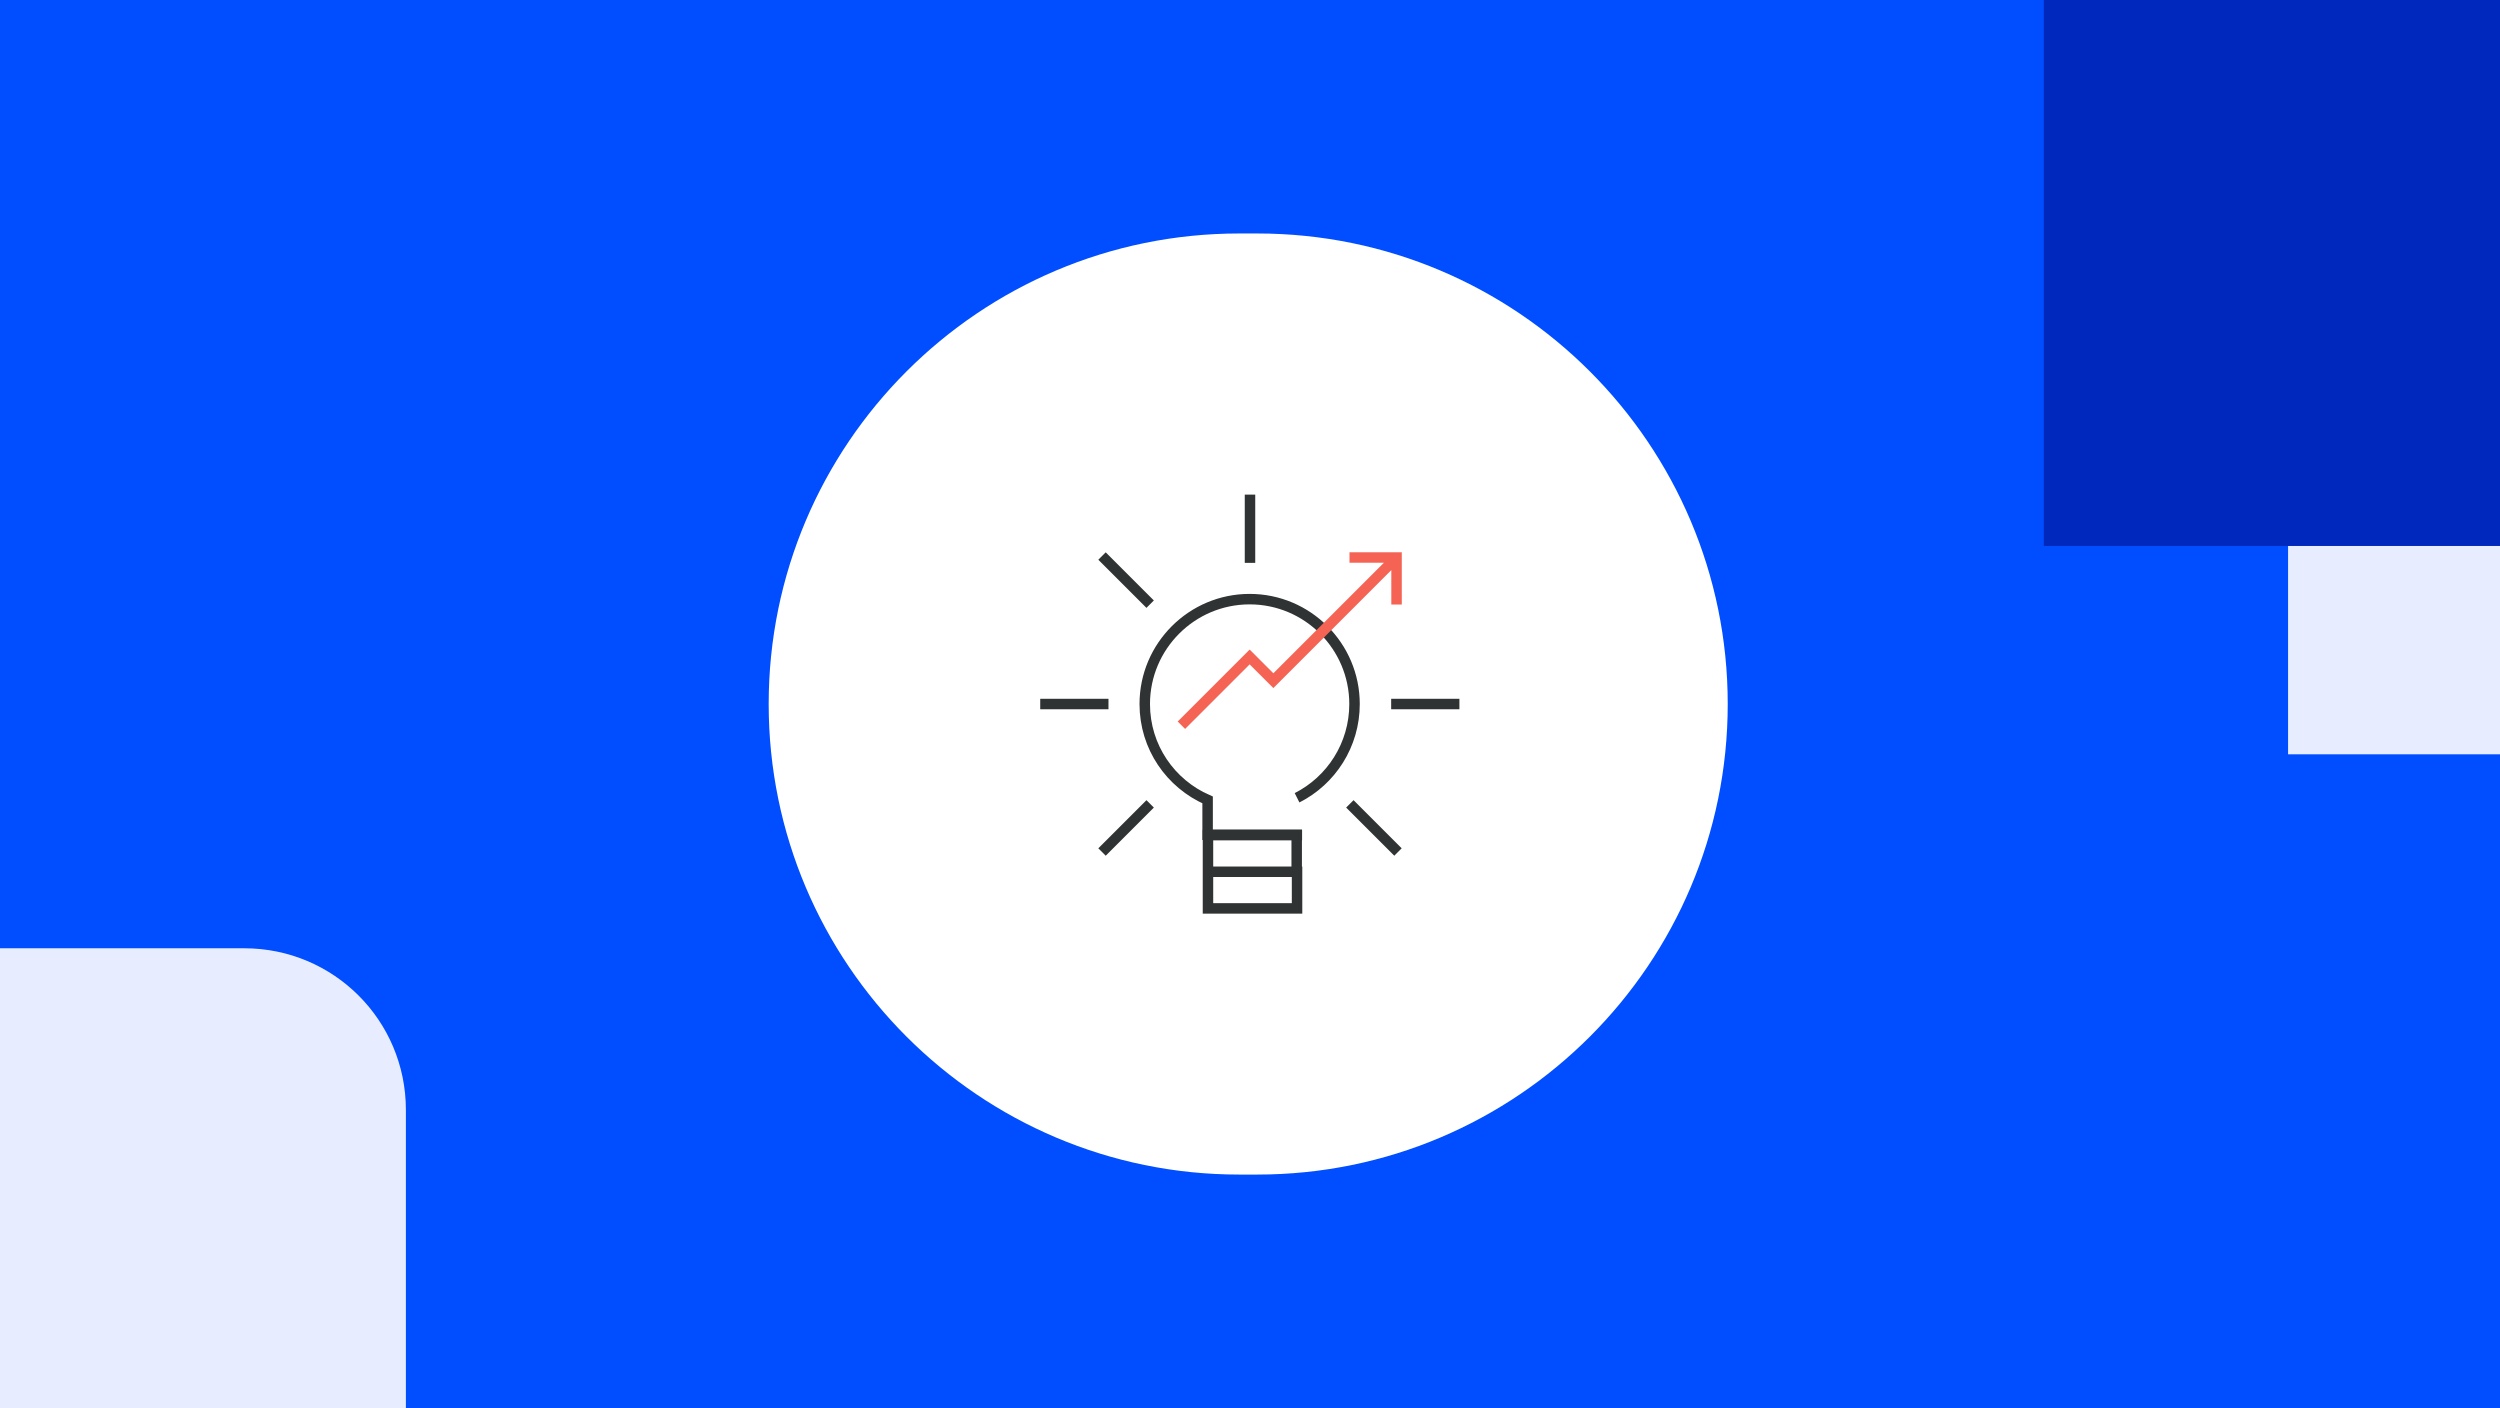
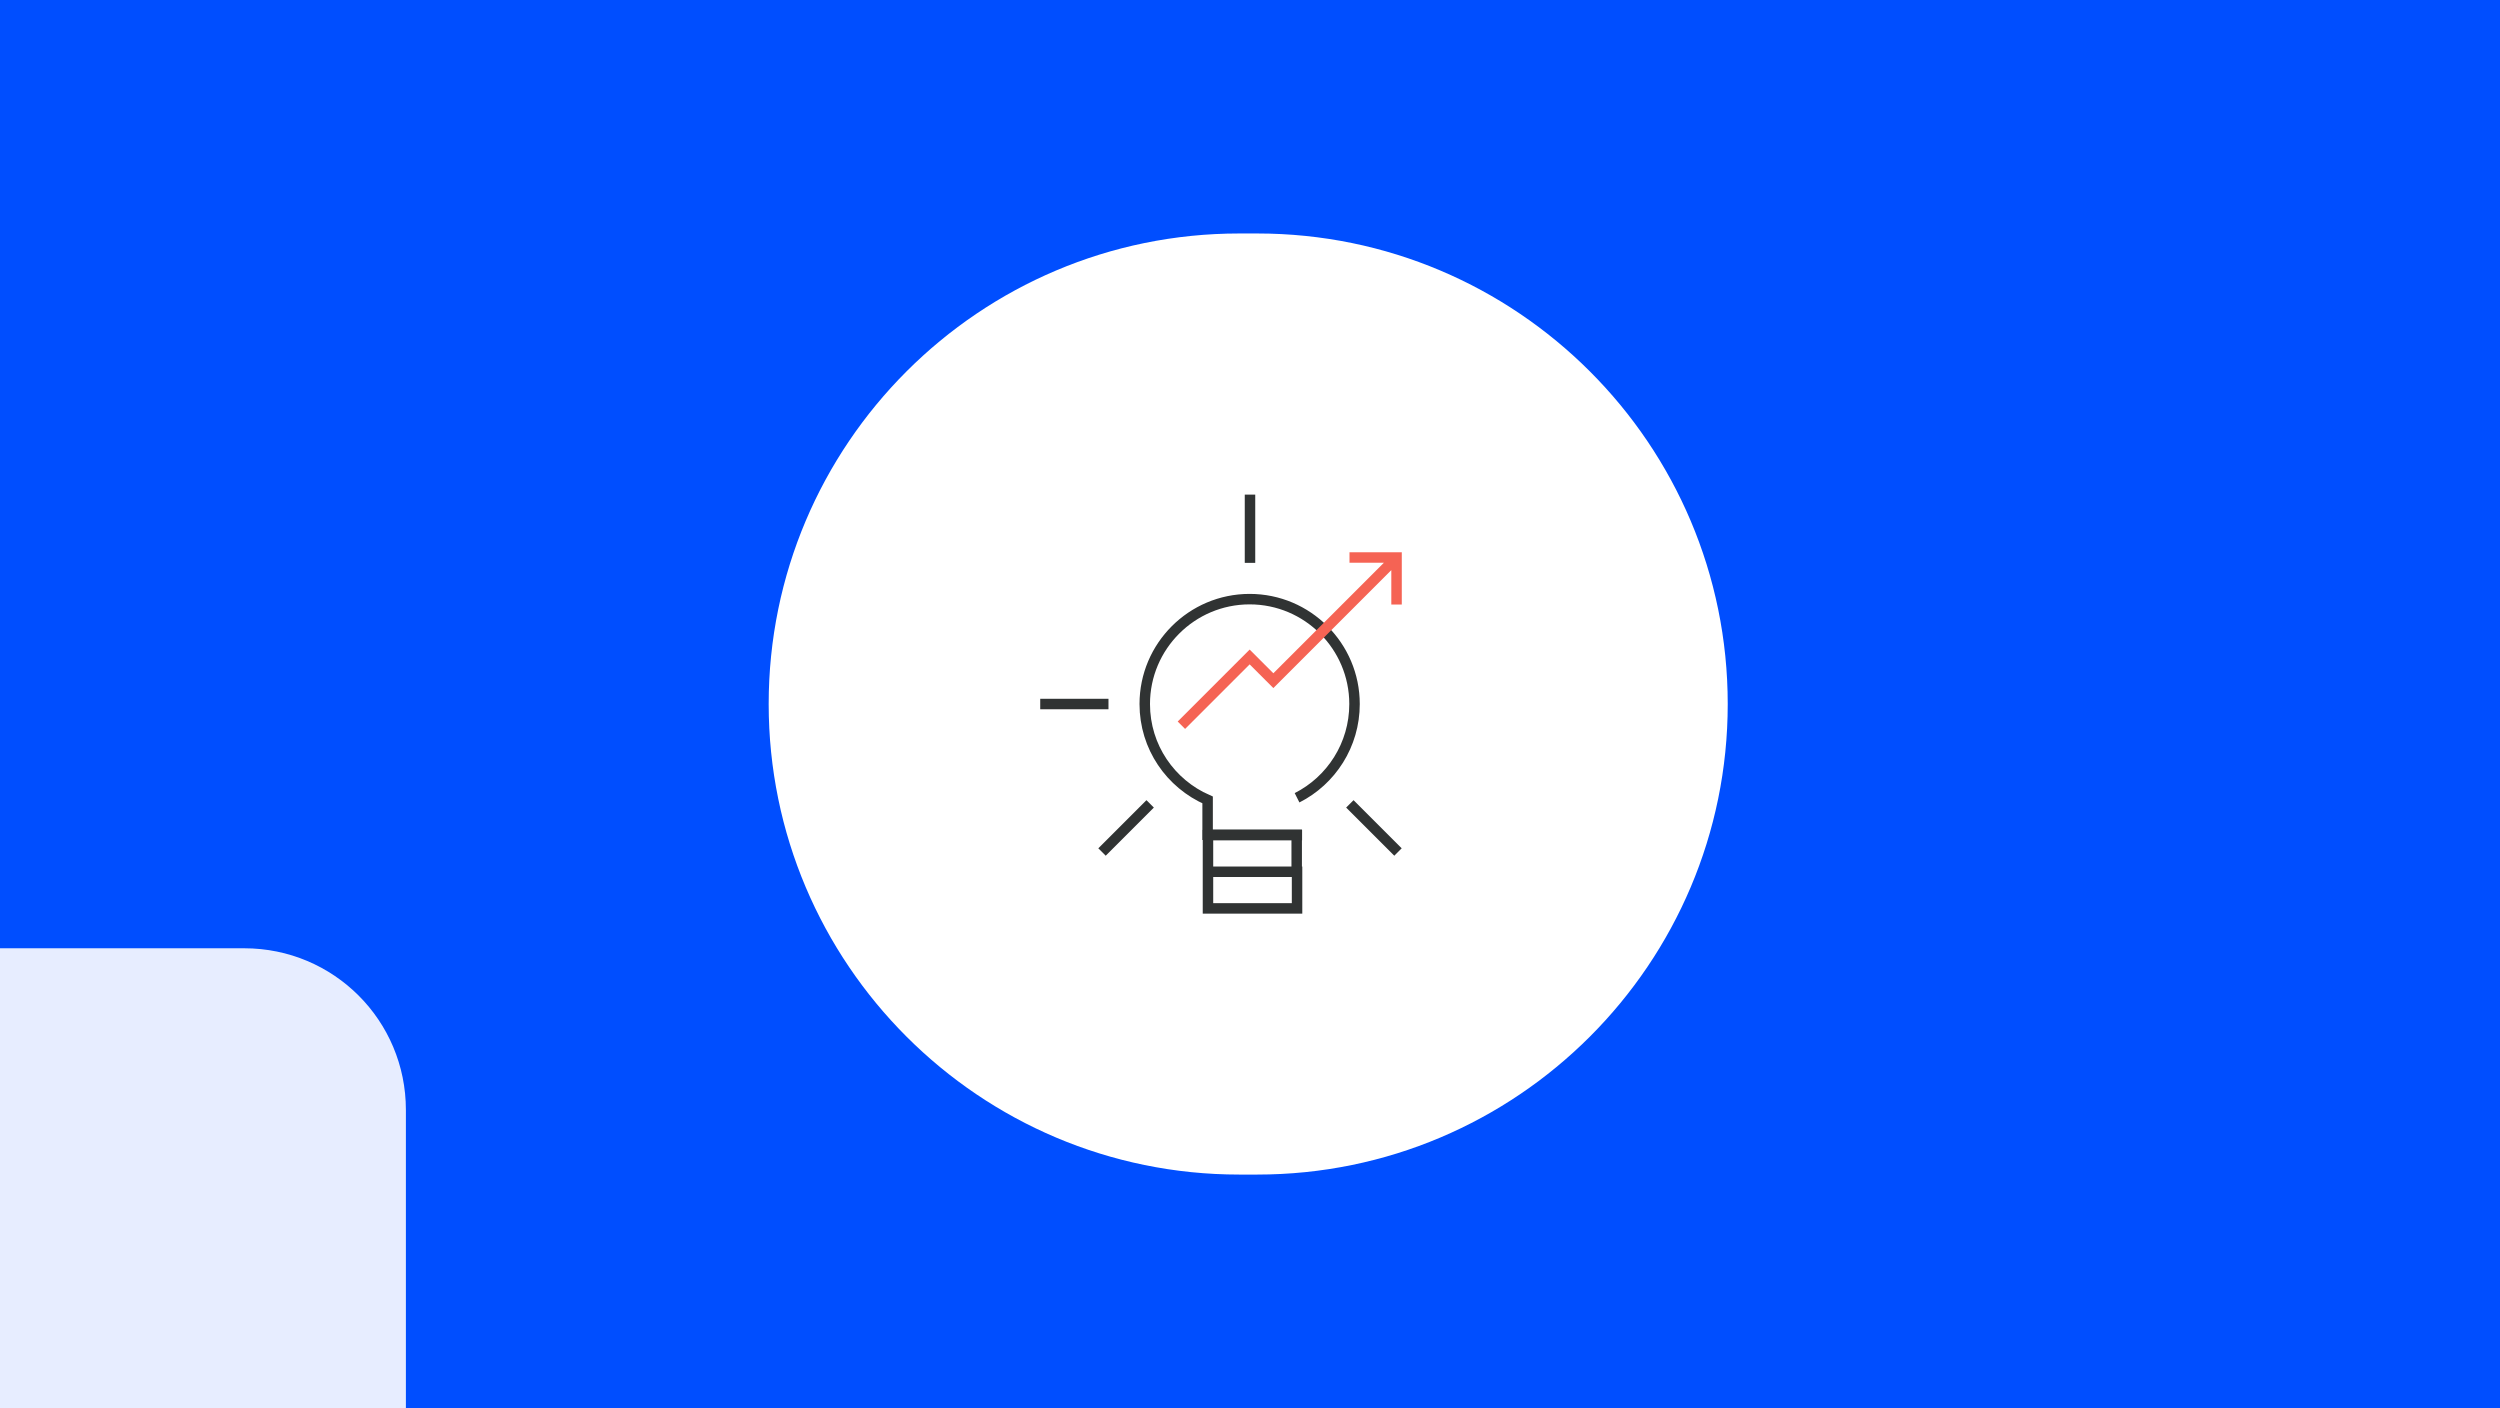
<svg xmlns="http://www.w3.org/2000/svg" id="Layer_1" x="0px" y="0px" viewBox="0 0 696 392" style="enable-background:new 0 0 696 392;" xml:space="preserve">
  <rect x="0" y="0" width="696" height="392" fill="#808080" stroke="none" />
  <style type="text/css"> .st0{fill:none;} .st1{fill:#004EFF;} .st2{fill:#FFFFFF;} .st3{fill:#0028BC;} .st4{fill:#E7EDFF;} .st5{fill:none;stroke:#303333;stroke-width:2.917;} .st6{fill:none;stroke:#F56354;stroke-width:2.917;stroke-miterlimit:10;} </style>
  <rect class="st0" width="696" height="392" />
  <g>
    <rect class="st1" width="696" height="392" />
  </g>
  <path class="st2" d="M345,65h5c72.3,0,131,58.7,131,131l0,0c0,72.3-58.7,131-131,131h-5c-72.3,0-131-58.7-131-131l0,0 C214,123.7,272.7,65,345,65z" />
  <g>
-     <rect x="569" class="st3" width="127" height="152" />
-   </g>
+     </g>
  <g>
-     <rect x="637" y="152" class="st4" width="59" height="58" />
-   </g>
+     </g>
  <path class="st5" d="M336.3,242.7h24.8v10.2h-24.8v-20.4h26.2" />
  <path class="st5" d="M361.1,222.1c9.5-4.8,16-14.7,16-26.1c0-16.1-13.1-29.2-29.2-29.2s-29.2,13.1-29.2,29.2 c0,12,7.2,22.2,17.5,26.7v9.7h24.8v10.2" />
  <path class="st5" d="M308.6,196h-19" />
-   <path class="st5" d="M406.3,196h-19" />
-   <path class="st5" d="M320.2,168.2l-13.4-13.4" />
  <path class="st5" d="M389.2,237.2l-13.4-13.4" />
  <path class="st6" d="M388.8,155.2l-34.3,34.3l-6.6-6.6l-19,19 M388.8,168.3v-13.1h-13.1" />
  <path class="st5" d="M306.8,237.2l13.4-13.4" />
  <path class="st5" d="M348,137.7v19" />
  <g>
    <path class="st4" d="M113,392H0V264h68c24.9,0,45,20.1,45,45V392z" />
  </g>
</svg>